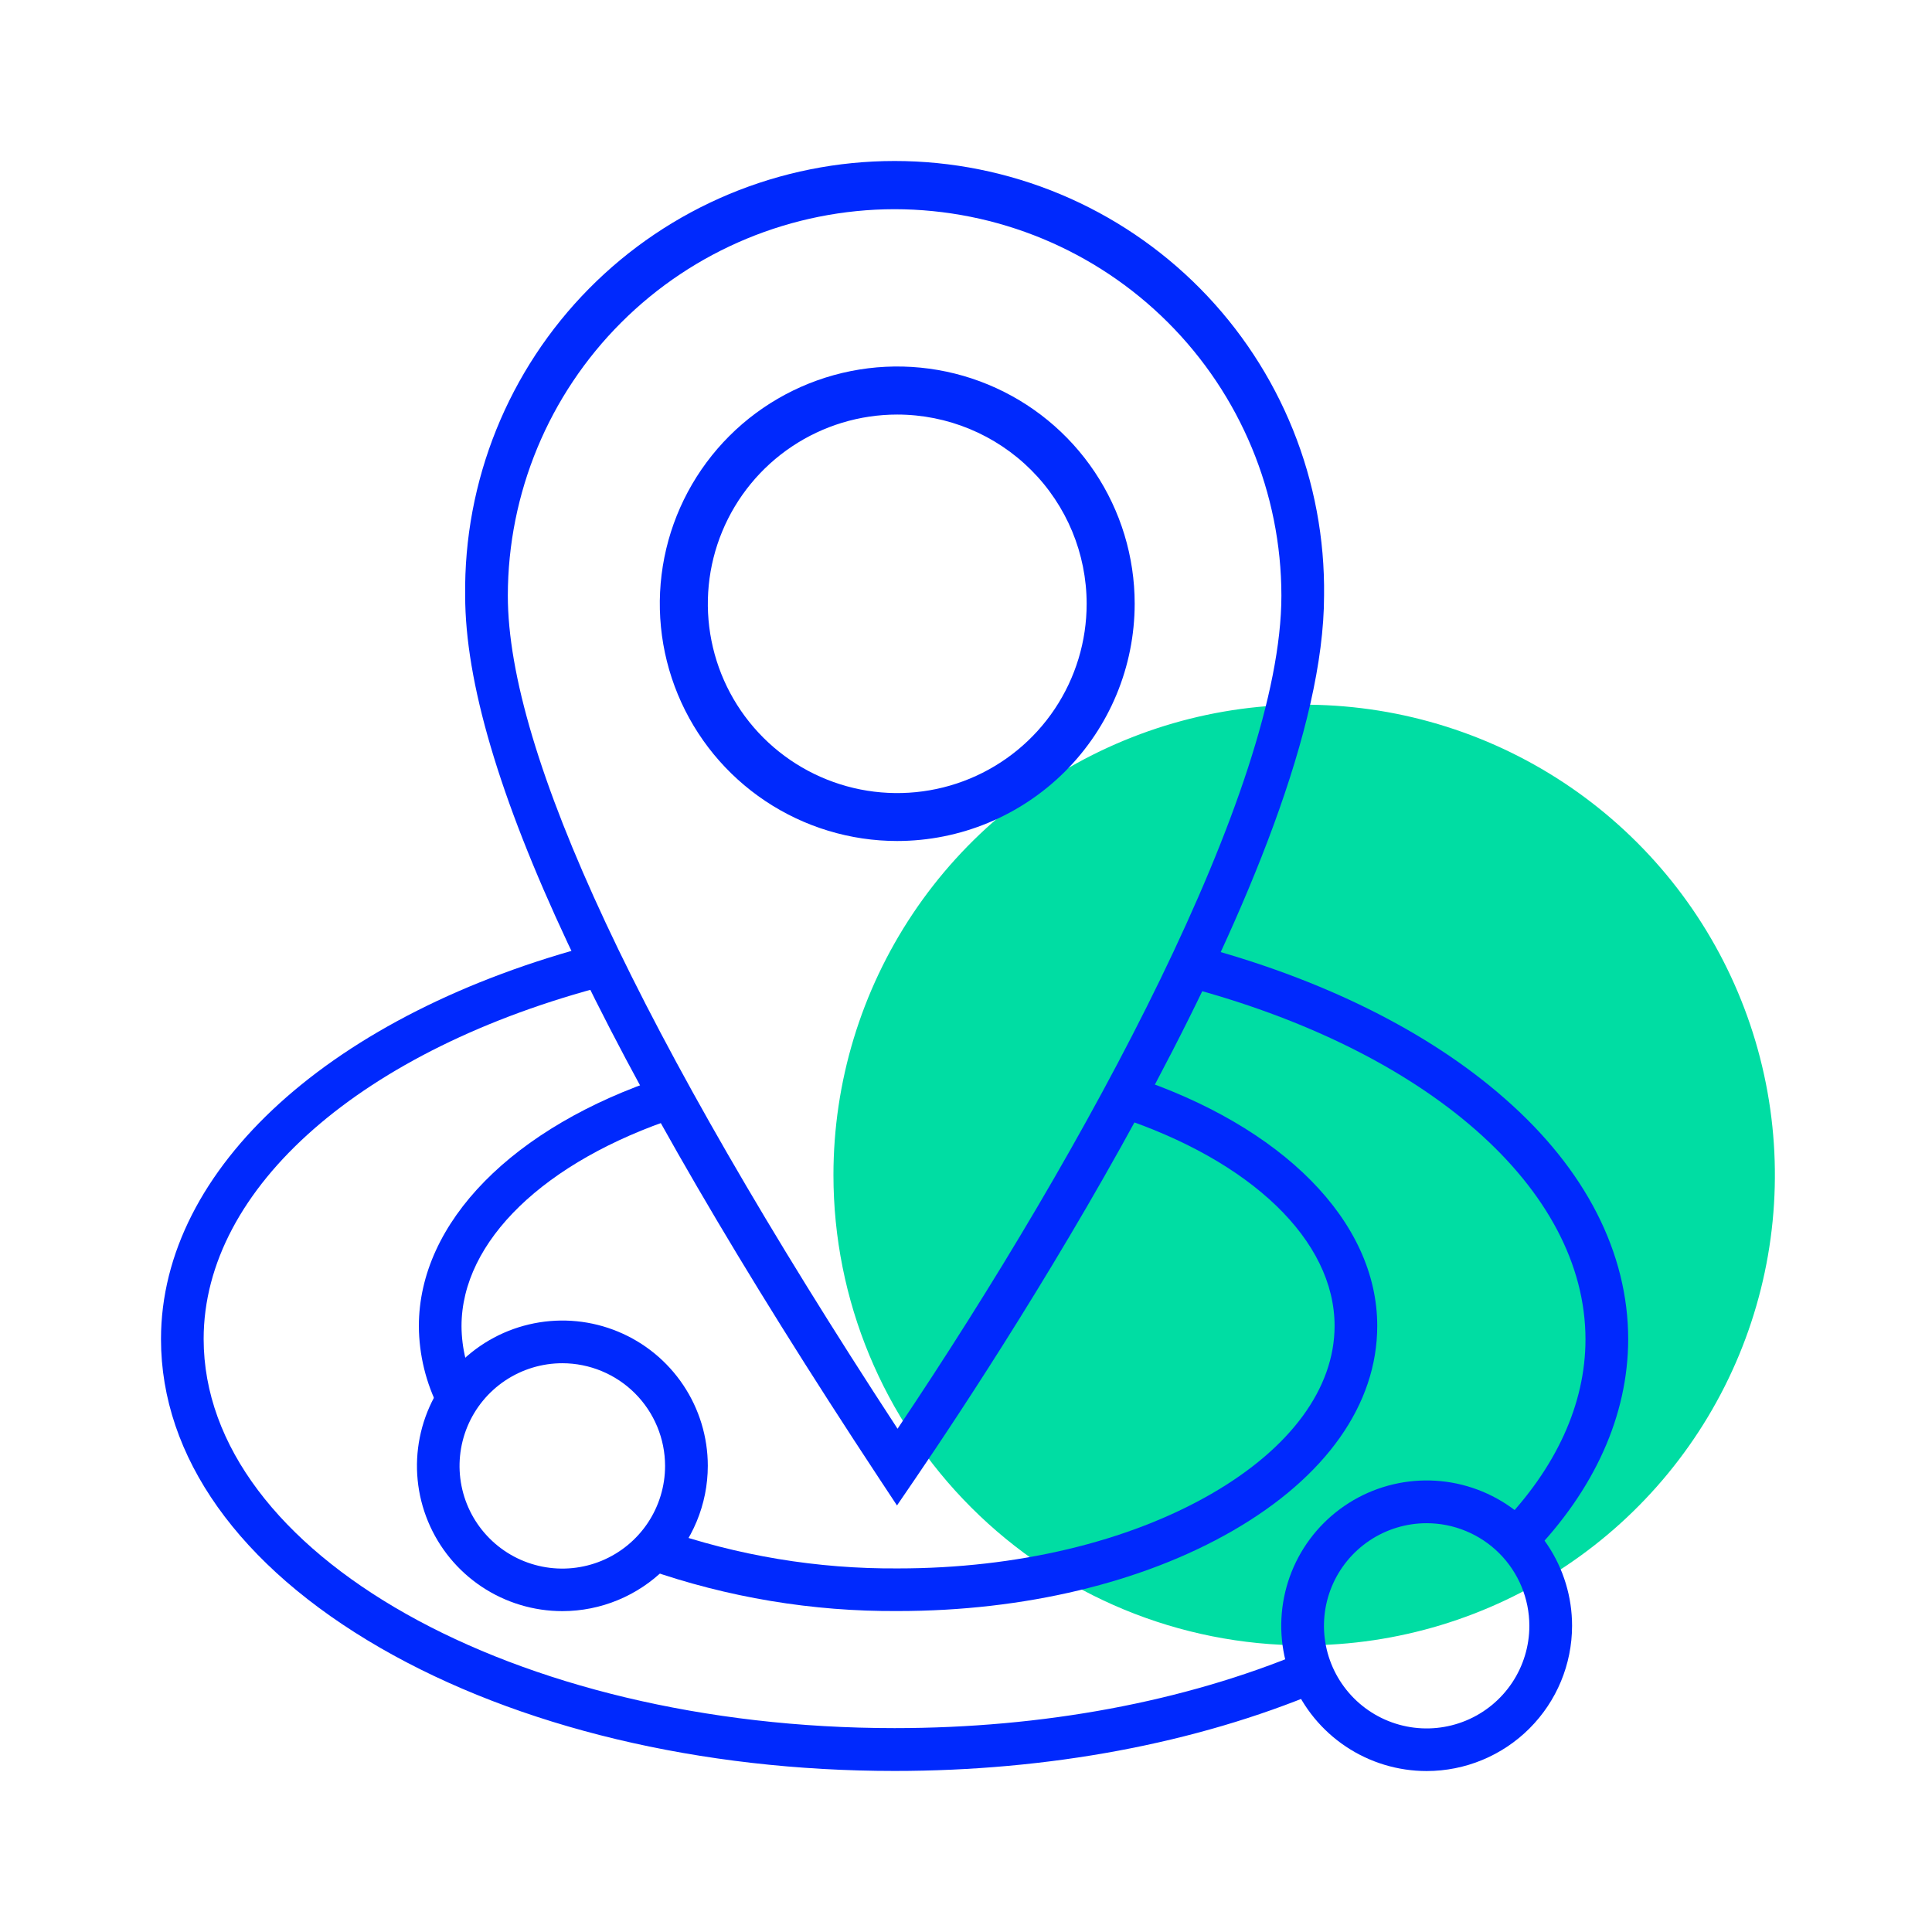
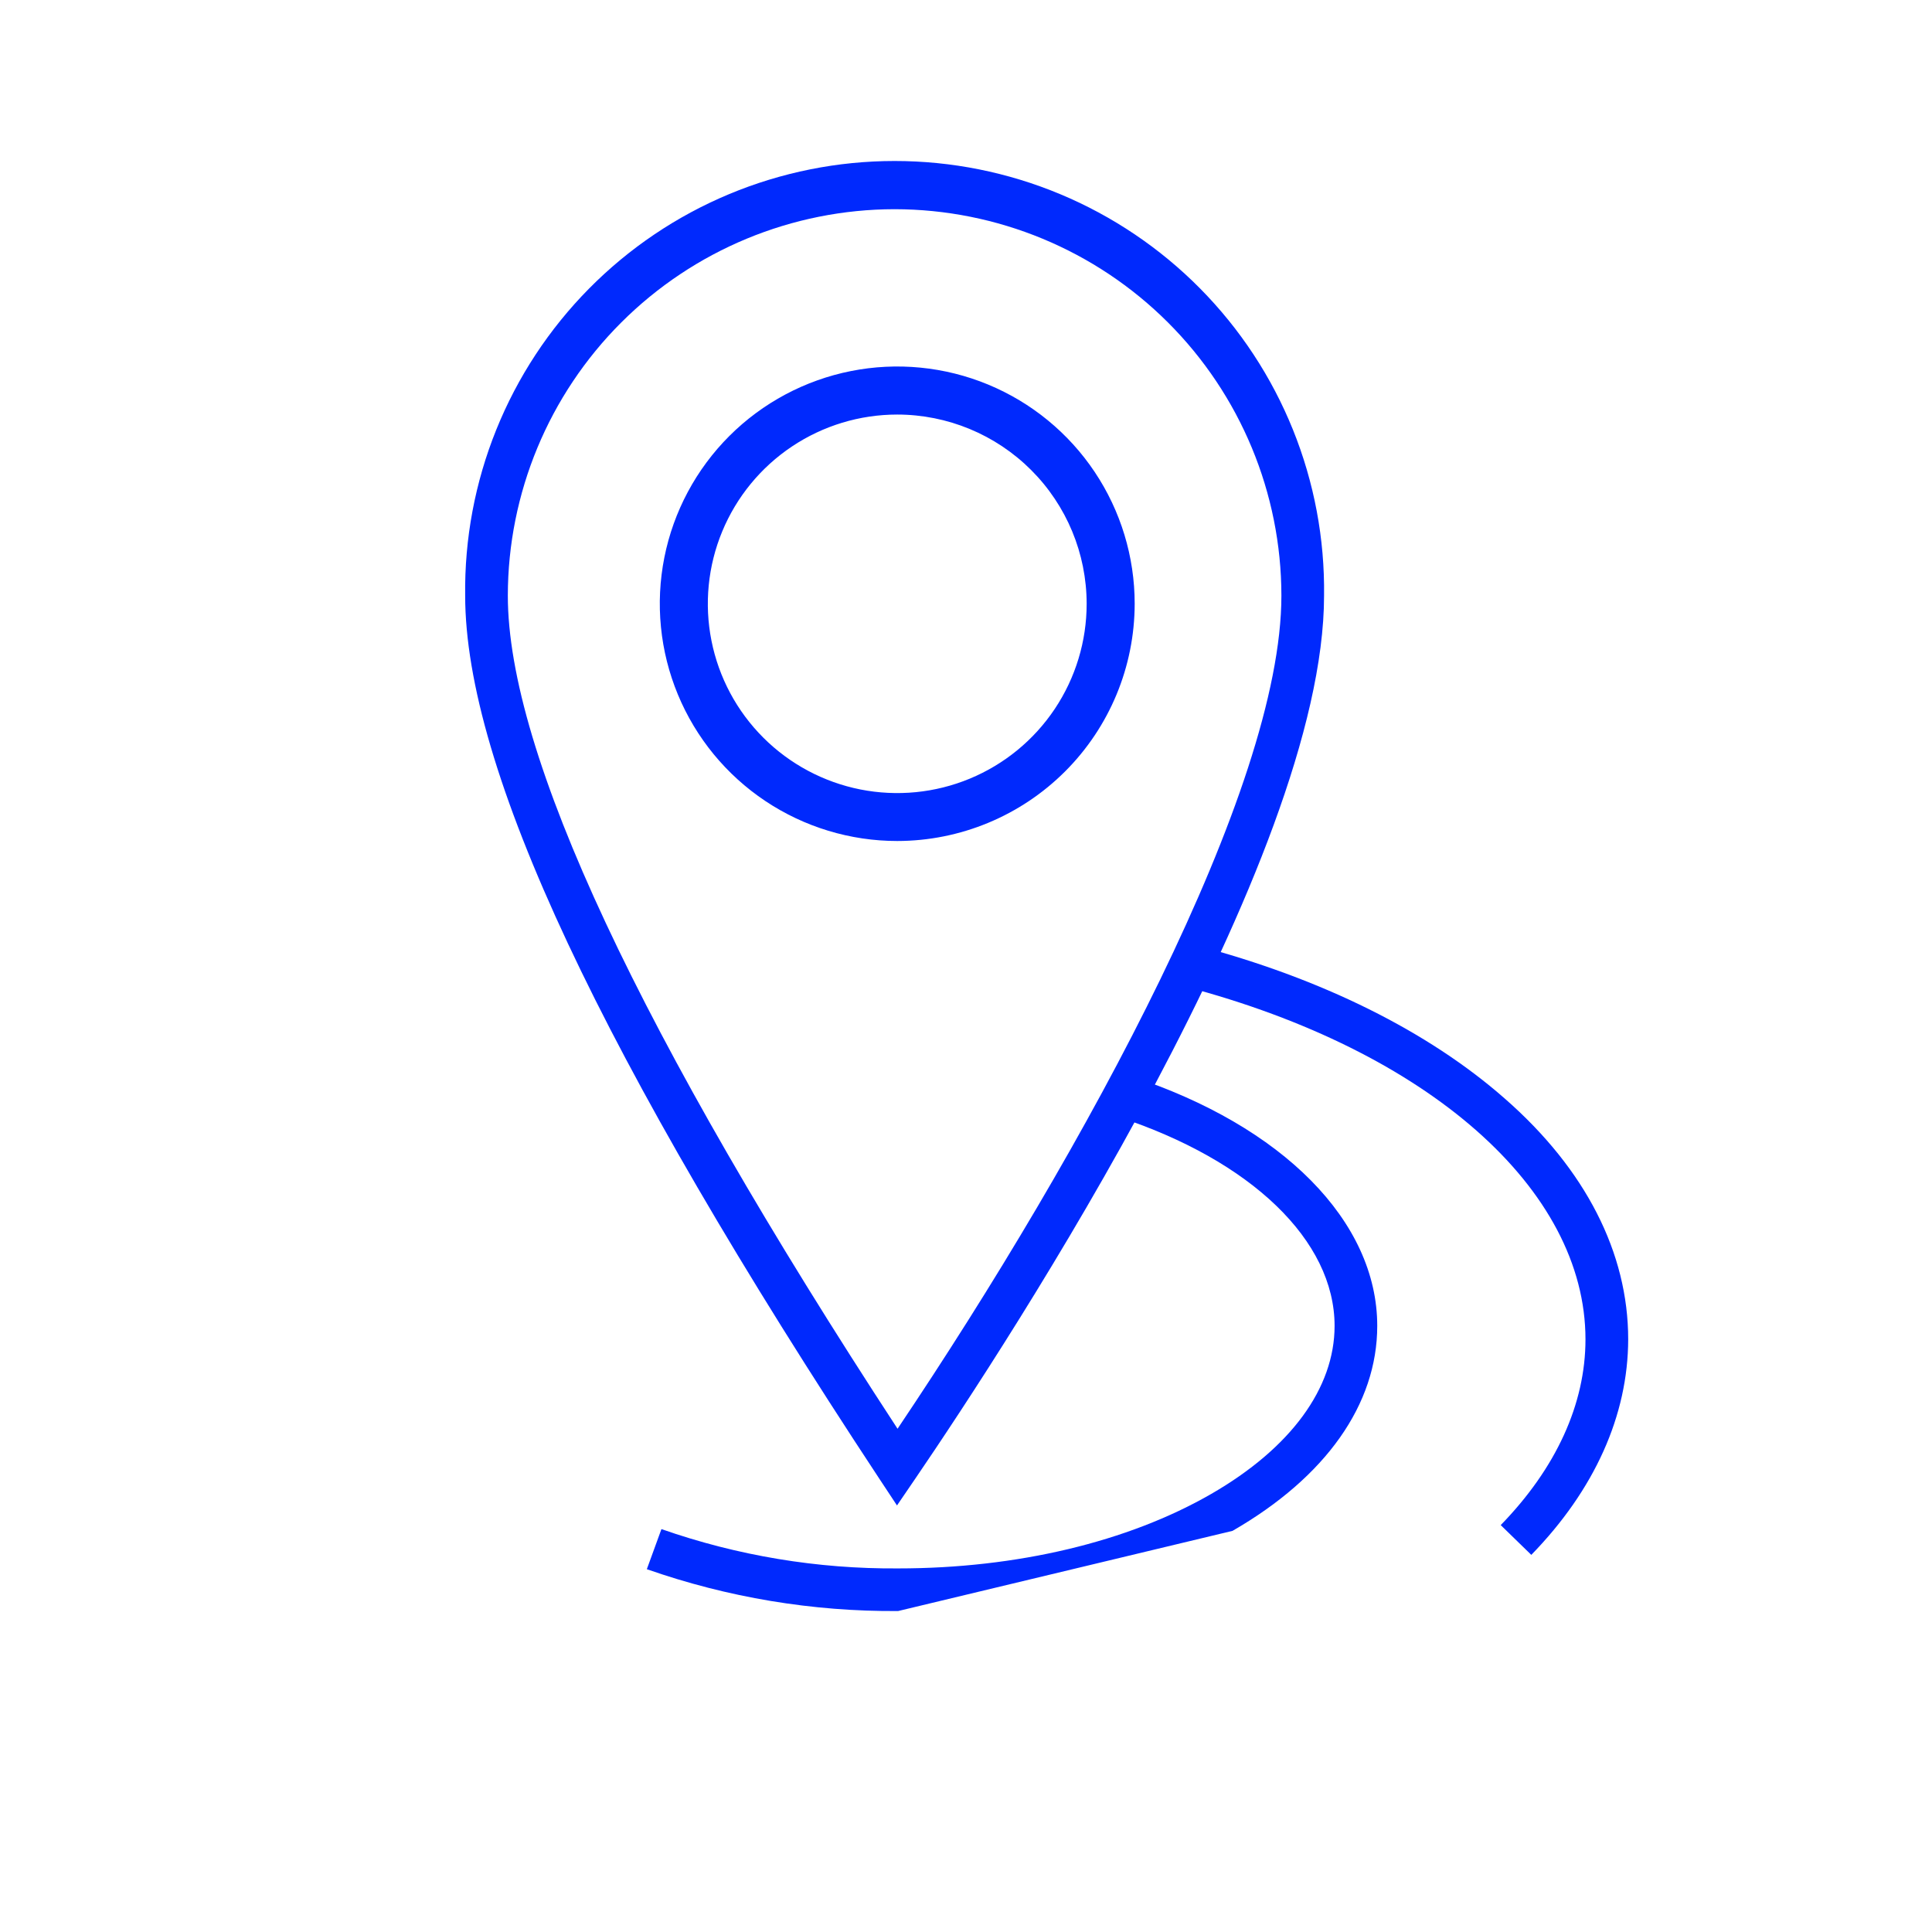
<svg xmlns="http://www.w3.org/2000/svg" width="100" height="100" viewBox="0 0 100 100" fill="none">
-   <path d="M67.504 85.163C72.323 85.163 77.034 83.736 81.04 81.061C85.047 78.386 88.17 74.584 90.014 70.135C91.858 65.687 92.34 60.792 91.4 56.07C90.46 51.347 88.14 47.01 84.732 43.605C81.325 40.2 76.984 37.882 72.257 36.942C67.531 36.003 62.632 36.485 58.18 38.328C53.728 40.17 49.923 43.291 47.246 47.294C44.569 51.297 43.139 56.004 43.139 60.819C43.139 67.276 45.706 73.468 50.276 78.033C54.845 82.599 61.042 85.163 67.504 85.163Z" fill="#00DDA3" />
-   <path d="M73.844 91.669C72.355 91.669 70.899 91.228 69.661 90.401C68.424 89.575 67.459 88.4 66.889 87.025C66.32 85.651 66.171 84.138 66.462 82.68C66.752 81.221 67.469 79.88 68.522 78.829C69.576 77.777 70.917 77.061 72.377 76.772C73.838 76.482 75.351 76.631 76.726 77.201C78.102 77.771 79.277 78.735 80.104 79.972C80.93 81.21 81.371 82.664 81.37 84.152C81.368 86.145 80.575 88.057 79.163 89.466C77.752 90.876 75.839 91.668 73.844 91.669ZM73.844 78.841C72.792 78.841 71.765 79.152 70.891 79.736C70.016 80.32 69.335 81.149 68.933 82.119C68.531 83.09 68.425 84.158 68.63 85.188C68.835 86.218 69.342 87.164 70.085 87.907C70.828 88.65 71.775 89.156 72.807 89.361C73.838 89.566 74.906 89.46 75.878 89.058C76.849 88.656 77.679 87.976 78.263 87.102C78.847 86.229 79.159 85.202 79.159 84.152C79.158 82.743 78.597 81.393 77.601 80.397C76.604 79.402 75.253 78.842 73.844 78.841Z" fill="#0029FD" />
-   <path d="M29.109 83.392C27.62 83.392 26.165 82.951 24.927 82.125C23.689 81.299 22.725 80.124 22.155 78.75C21.585 77.376 21.436 75.863 21.727 74.404C22.017 72.946 22.734 71.606 23.787 70.554C24.839 69.502 26.18 68.786 27.64 68.496C29.101 68.205 30.614 68.354 31.989 68.924C33.365 69.493 34.54 70.457 35.367 71.694C36.194 72.93 36.636 74.384 36.636 75.872C36.634 77.866 35.84 79.778 34.429 81.188C33.018 82.597 31.105 83.391 29.109 83.392ZM29.109 70.561C28.057 70.56 27.028 70.871 26.152 71.455C25.277 72.039 24.595 72.869 24.192 73.84C23.789 74.811 23.683 75.88 23.888 76.911C24.093 77.943 24.6 78.89 25.344 79.633C26.088 80.377 27.036 80.883 28.069 81.088C29.101 81.293 30.17 81.187 31.142 80.785C32.114 80.382 32.945 79.7 33.529 78.826C34.113 77.951 34.425 76.923 34.424 75.872C34.422 74.464 33.861 73.114 32.865 72.118C31.869 71.123 30.518 70.563 29.109 70.561Z" fill="#0029FD" />
  <path d="M46.428 77.922L45.521 76.549C31.089 54.673 24.077 39.716 24.077 30.829C24.04 27.889 24.587 24.97 25.687 22.242C26.787 19.515 28.418 17.033 30.486 14.94C32.554 12.847 35.017 11.185 37.732 10.051C40.448 8.917 43.362 8.333 46.305 8.333C49.248 8.333 52.162 8.917 54.878 10.051C57.593 11.185 60.056 12.847 62.124 14.94C64.192 17.033 65.823 19.515 66.923 22.242C68.023 24.97 68.571 27.889 68.533 30.829C68.533 44.468 52.324 69.28 47.356 76.563L46.428 77.922ZM46.303 10.828C40.996 10.834 35.908 12.943 32.155 16.693C28.402 20.442 26.291 25.526 26.285 30.829C26.285 38.975 33.07 53.475 46.457 73.952C56.232 59.404 66.325 40.845 66.325 30.829C66.319 25.526 64.208 20.441 60.454 16.691C56.7 12.941 51.611 10.833 46.303 10.828Z" fill="#0029FD" />
  <path d="M46.441 43.53C44.011 43.53 41.634 42.809 39.613 41.46C37.592 40.111 36.017 38.193 35.087 35.949C34.157 33.705 33.913 31.236 34.387 28.854C34.861 26.472 36.032 24.284 37.751 22.566C39.47 20.849 41.66 19.68 44.044 19.206C46.428 18.732 48.899 18.975 51.144 19.904C53.39 20.834 55.31 22.408 56.66 24.427C58.011 26.447 58.731 28.821 58.731 31.25C58.728 34.506 57.433 37.627 55.128 39.93C52.824 42.232 49.7 43.527 46.441 43.53ZM46.441 21.457C44.502 21.457 42.606 22.032 40.994 23.108C39.382 24.185 38.125 25.715 37.383 27.505C36.641 29.296 36.447 31.265 36.826 33.166C37.204 35.066 38.138 36.812 39.51 38.182C40.881 39.551 42.629 40.484 44.531 40.862C46.433 41.239 48.404 41.045 50.196 40.303C51.987 39.561 53.518 38.305 54.595 36.693C55.672 35.082 56.246 33.187 56.245 31.25C56.243 28.653 55.209 26.163 53.37 24.327C51.532 22.491 49.04 21.459 46.441 21.457Z" fill="#0029FD" />
-   <path d="M46.3 91.664C36.266 91.664 26.812 89.403 19.684 85.294C12.373 81.075 8.333 75.403 8.333 69.314C8.333 60.457 17.187 52.428 30.885 48.86L31.44 50.996C18.744 54.284 10.541 61.479 10.541 69.303C10.541 80.411 26.582 89.447 46.3 89.447C53.977 89.447 61.288 88.085 67.462 85.506L68.314 87.544C61.888 90.243 54.262 91.664 46.3 91.664Z" fill="#0029FD" />
  <path d="M79.26 80.48L77.677 78.939C80.543 75.995 82.064 72.671 82.064 69.325C82.064 61.549 73.93 54.379 61.34 51.062L61.903 48.926C68.406 50.639 73.937 53.386 77.893 56.867C82.067 60.519 84.275 64.847 84.275 69.322C84.268 73.259 82.535 77.116 79.26 80.48Z" fill="#0029FD" />
-   <path d="M22.725 72.912C22.047 71.59 21.689 70.127 21.68 68.642C21.68 63.265 26.542 58.32 34.365 55.737L35.056 57.834C28.168 60.106 23.888 64.248 23.888 68.642C23.895 69.785 24.171 70.911 24.692 71.929L22.725 72.912Z" fill="#0029FD" />
-   <path d="M46.486 83.387C42.058 83.419 37.658 82.686 33.48 81.221L34.236 79.146C38.172 80.524 42.316 81.212 46.486 81.181C52.624 81.181 58.382 79.811 62.691 77.327C66.811 74.953 69.078 71.848 69.078 68.627C69.078 64.214 64.772 60.065 57.837 57.793L58.524 55.697C66.398 58.275 71.286 63.228 71.286 68.627C71.286 72.685 68.628 76.454 63.795 79.237C59.153 81.915 53.008 83.387 46.486 83.387Z" fill="#0029FD" />
+   <path d="M46.486 83.387C42.058 83.419 37.658 82.686 33.48 81.221L34.236 79.146C38.172 80.524 42.316 81.212 46.486 81.181C52.624 81.181 58.382 79.811 62.691 77.327C66.811 74.953 69.078 71.848 69.078 68.627C69.078 64.214 64.772 60.065 57.837 57.793L58.524 55.697C66.398 58.275 71.286 63.228 71.286 68.627C71.286 72.685 68.628 76.454 63.795 79.237Z" fill="#0029FD" />
</svg>